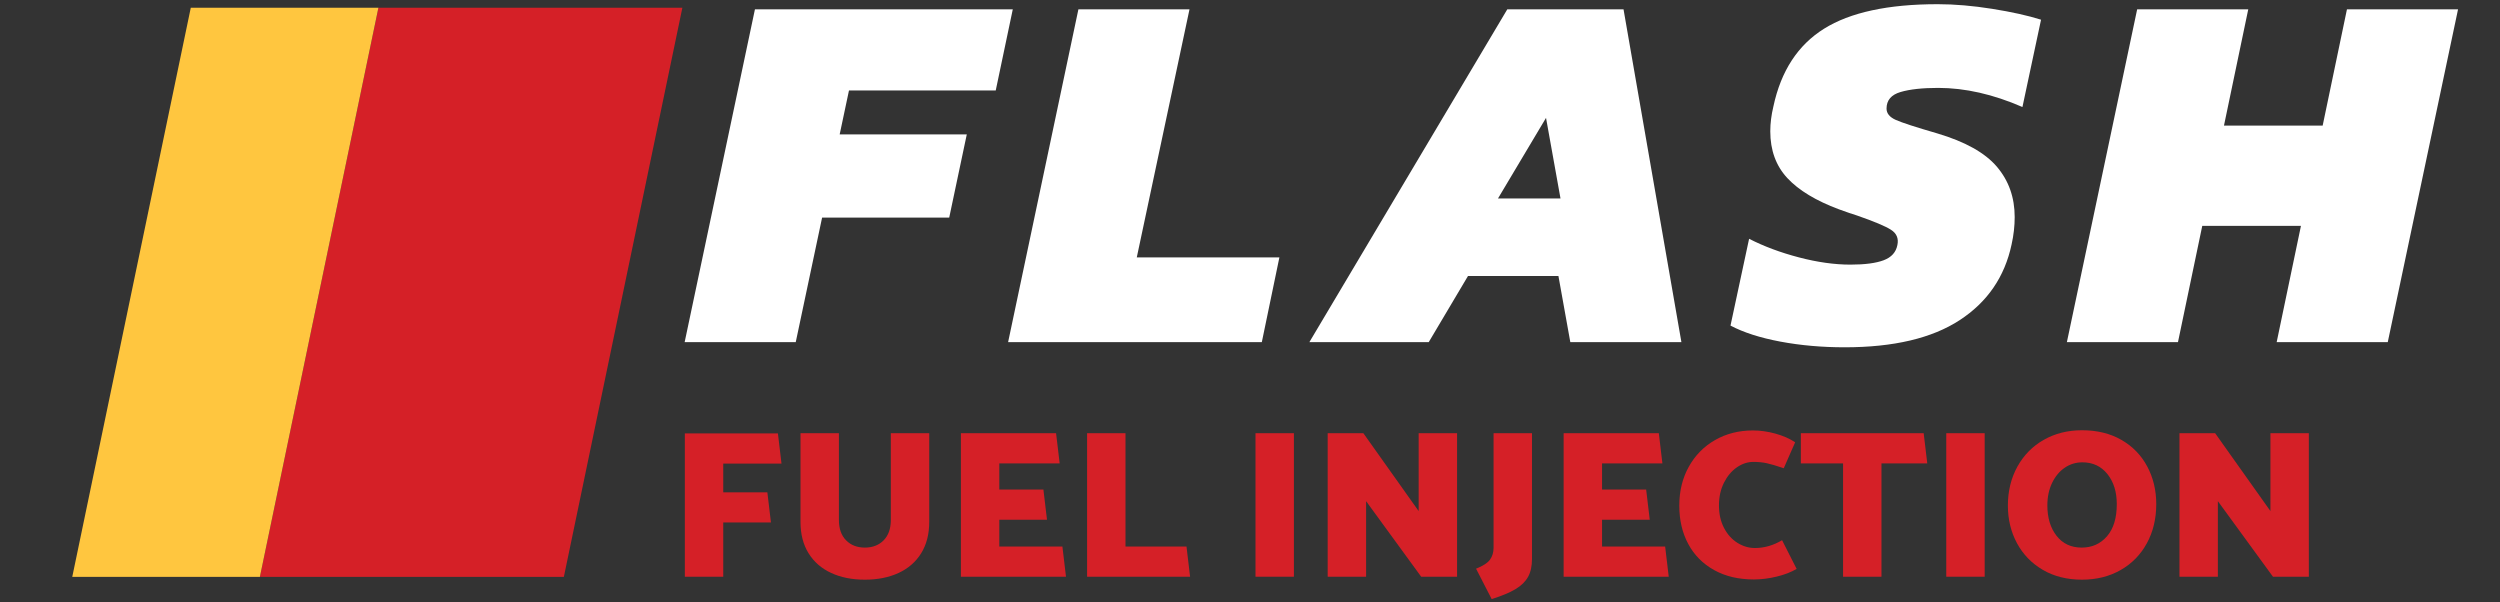
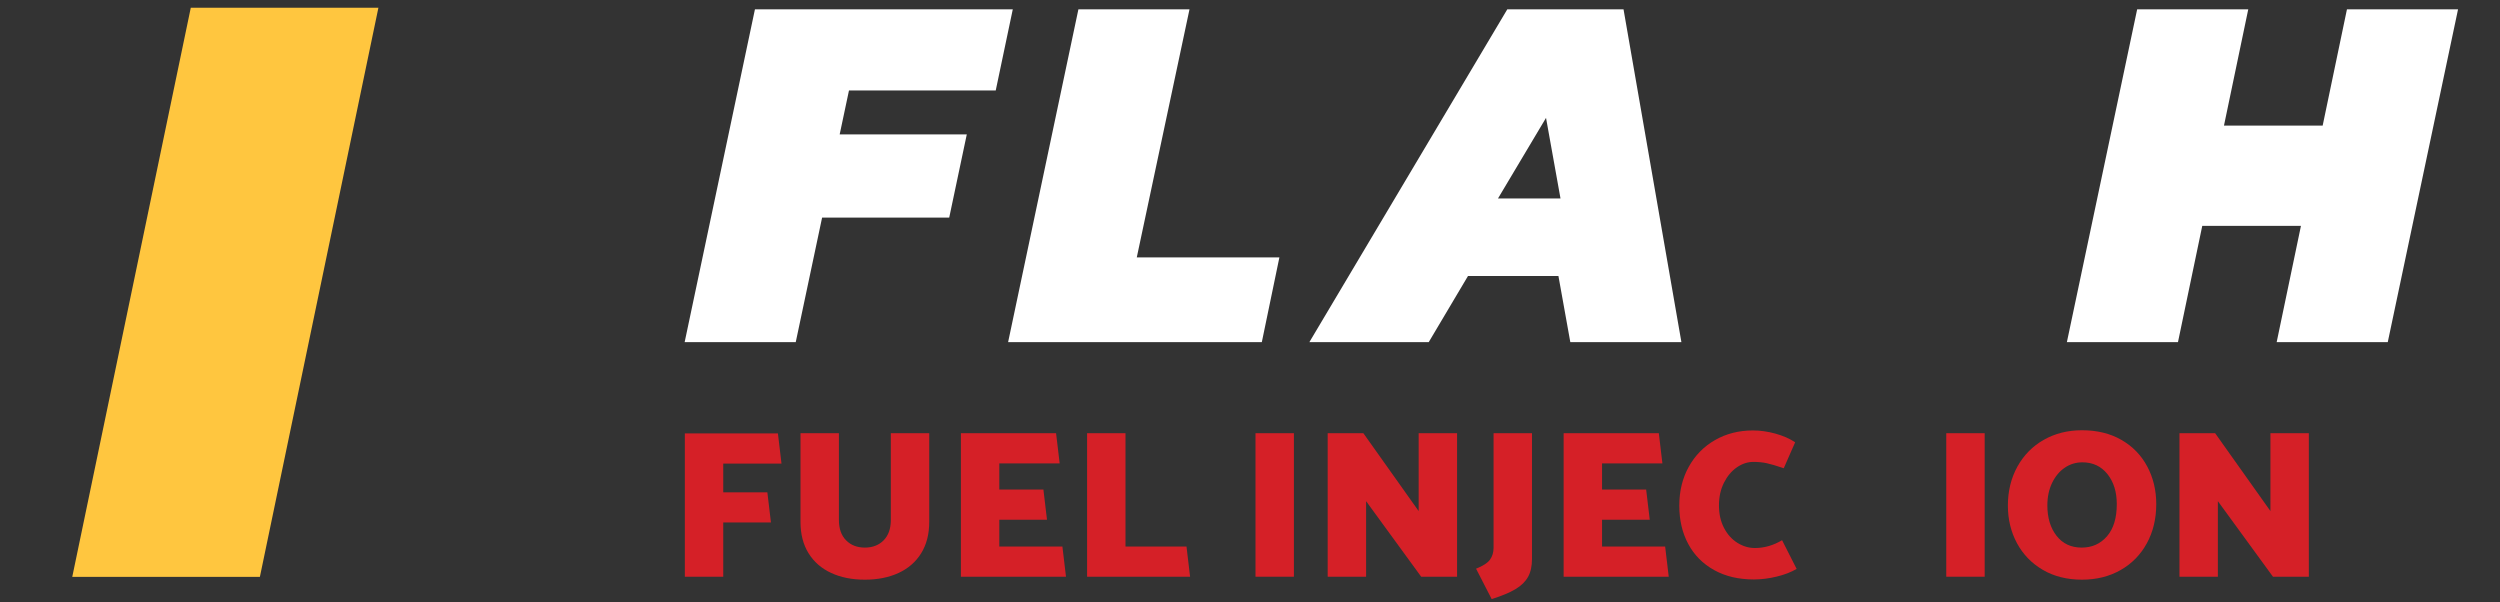
<svg xmlns="http://www.w3.org/2000/svg" xmlns:xlink="http://www.w3.org/1999/xlink" version="1.1" id="Layer_1" x="0px" y="0px" width="500px" height="120.439px" viewBox="0 0 500 120.439" enable-background="new 0 0 500 120.439" xml:space="preserve">
  <rect x="0" y="0" width="500" height="120.439" fill="#333333" stroke="none" />
  <g>
    <g>
      <g display="none">
        <polygon display="inline" fill="#D52027" points="20.77,-34.994 -18.888,155.434 490.104,155.434 529.761,-34.994    " />
      </g>
      <g>
        <g>
          <defs>
            <rect id="SVGID_1_" x="122.183" y="0" width="374.904" height="120.439" />
          </defs>
          <clipPath id="SVGID_2_">
            <use xlink:href="#SVGID_1_" overflow="visible" />
          </clipPath>
          <g clip-path="url(#SVGID_2_)">
            <g enable-background="new    ">
              <path fill="#FFFFFF" d="M150.987,1.872h51.569l-3.41,16.225h-29.35l-1.86,8.784h25.422l-3.514,16.639h-25.423l-5.271,24.906        h-22.219L150.987,1.872z" />
              <path fill="#FFFFFF" d="M215.68,1.872h22.219l-10.542,49.605h28.523l-3.514,16.948h-50.742L215.68,1.872z" />
              <path fill="#FFFFFF" d="M301.455,1.872h23.252l11.574,66.554h-22.219l-2.377-13.229h-18.085l-7.854,13.229h-23.872        L301.455,1.872z M312.1,39.697l-2.895-16.122l-9.61,16.122H312.1z" />
-               <path fill="#FFFFFF" d="M356.072,68.323c-4.031-0.757-7.355-1.824-9.973-3.203l3.72-17.362        c2.962,1.517,6.286,2.757,9.974,3.721c3.684,0.966,7.112,1.446,10.282,1.446c2.894,0,5.115-0.292,6.665-0.878        c1.551-0.585,2.463-1.603,2.739-3.049c0.274-1.308-0.155-2.325-1.292-3.049s-3.395-1.67-6.77-2.842        c-0.896-0.274-2.102-0.688-3.616-1.24c-4.616-1.722-8.062-3.806-10.335-6.252c-2.273-2.445-3.41-5.563-3.41-9.354        c0-1.584,0.207-3.237,0.62-4.96c1.515-7.096,4.892-12.28,10.128-15.554c5.234-3.271,12.814-4.908,22.736-4.908        c3.374,0,7.009,0.31,10.902,0.93c3.892,0.62,7.146,1.344,9.766,2.17l-3.721,17.466c-5.855-2.549-11.471-3.824-16.845-3.824        c-3.169,0-5.684,0.276-7.544,0.827c-1.86,0.552-2.791,1.653-2.791,3.307c0,0.966,0.621,1.723,1.861,2.273        c1.24,0.553,3.994,1.447,8.268,2.688c5.58,1.653,9.559,3.875,11.936,6.665c2.377,2.791,3.565,6.149,3.565,10.076        c0,1.793-0.206,3.617-0.62,5.478c-1.379,6.477-4.841,11.523-10.386,15.14c-5.547,3.617-13.212,5.426-22.994,5.426        C364.391,69.459,360.103,69.08,356.072,68.323z" />
              <path fill="#FFFFFF" d="M427.431,1.872h22.219l-4.856,23.252h19.738l4.857-23.252h22.219l-14.055,66.554h-22.219l4.856-23.253        h-19.738l-4.857,23.253h-22.219L427.431,1.872z" />
            </g>
            <g enable-background="new    ">
              <path fill="#D52027" d="M144.65,98.46h8.822l0.718,6.036h-9.54v10.848h-7.682v-28.66h18.614l0.718,6.036h-11.65V98.46z" />
              <path fill="#D52027" d="M160.099,86.641h7.682v17.349c0,1.745,0.479,3.103,1.436,4.073c0.956,0.971,2.208,1.456,3.756,1.456        c1.547,0,2.8-0.485,3.757-1.456c0.956-0.971,1.435-2.328,1.435-4.073V86.641h7.682v17.729c0,2.448-0.535,4.538-1.604,6.269        c-1.07,1.73-2.575,3.046-4.516,3.946c-1.942,0.9-4.193,1.351-6.754,1.351c-2.561,0-4.812-0.45-6.753-1.351        c-1.942-0.9-3.447-2.216-4.517-3.946c-1.07-1.73-1.604-3.82-1.604-6.269V86.641z" />
              <path fill="#D52027" d="M212.481,109.308l0.718,6.036h-21.021V86.641h19.037l0.717,6.036H199.86v5.234h8.822l0.718,6.036        h-9.54v5.36H212.481z" />
              <path fill="#D52027" d="M225.102,109.308H237.3l0.717,6.036h-20.598V86.641h7.682V109.308z" />
              <path fill="#D52027" d="M258.783,86.641v28.703h-7.682V86.641H258.783z" />
              <path fill="#D52027" d="M273.22,100.233v15.111h-7.683V86.641h7.134l11.06,15.576V86.641h7.682v28.703h-7.176L273.22,100.233z        " />
              <path fill="#D52027" d="M298.714,109.561v-22.92h7.683v25.157c0,1.436-0.261,2.625-0.781,3.567        c-0.521,0.942-1.351,1.758-2.49,2.448c-1.14,0.688-2.736,1.356-4.791,2.005l-3.123-6.078c1.406-0.563,2.342-1.175,2.807-1.837        C298.482,111.243,298.714,110.462,298.714,109.561z" />
              <path fill="#D52027" d="M333.029,109.308l0.719,6.036h-21.021V86.641h19.037l0.717,6.036h-12.071v5.234h8.821l0.719,6.036        h-9.54v5.36H333.029z" />
              <path fill="#D52027" d="M359.031,88.456l-2.279,5.191c-1.492-0.506-2.639-0.844-3.44-1.013s-1.683-0.253-2.638-0.253        c-1.154,0-2.259,0.366-3.314,1.098c-1.055,0.731-1.914,1.759-2.574,3.081c-0.662,1.323-0.992,2.828-0.992,4.517        c0,1.717,0.338,3.222,1.014,4.517c0.675,1.294,1.568,2.286,2.68,2.976s2.271,1.034,3.482,1.034c1.885,0,3.7-0.521,5.445-1.563        l2.912,5.741c-1.098,0.647-2.427,1.16-3.988,1.54c-1.563,0.38-3.089,0.57-4.58,0.57c-3.039,0-5.685-0.626-7.936-1.879        c-2.252-1.251-3.975-2.989-5.171-5.213c-1.196-2.223-1.794-4.783-1.794-7.682s0.633-5.487,1.899-7.767s3.019-4.059,5.255-5.34        c2.238-1.28,4.763-1.92,7.577-1.92c1.463,0,2.962,0.211,4.495,0.633S357.934,87.725,359.031,88.456z" />
-               <path fill="#D52027" d="M360.17,86.641h24.566l0.718,6.036h-9.159v22.667h-7.683V92.677h-8.442V86.641z" />
              <path fill="#D52027" d="M396.935,86.641v28.703h-7.683V86.641H396.935z" />
              <path fill="#D52027" d="M416.393,86.05c3.039,0,5.678,0.647,7.914,1.942c2.238,1.294,3.954,3.067,5.15,5.318        c1.195,2.251,1.794,4.756,1.794,7.513c0,2.928-0.626,5.537-1.878,7.83c-1.253,2.294-3.005,4.081-5.256,5.36        c-2.252,1.281-4.826,1.921-7.725,1.921c-2.982,0-5.592-0.654-7.83-1.963c-2.236-1.309-3.961-3.088-5.17-5.339        c-1.211-2.251-1.815-4.756-1.815-7.514c0-2.898,0.634-5.494,1.899-7.788c1.267-2.293,3.025-4.08,5.276-5.36        S413.551,86.05,416.393,86.05z M409.471,101.077c0,2.477,0.611,4.502,1.836,6.078s2.905,2.363,5.044,2.363        c2.054,0,3.735-0.752,5.044-2.258c1.309-1.505,1.963-3.651,1.963-6.438c0-2.448-0.627-4.453-1.878-6.015        c-1.253-1.562-2.92-2.343-5.002-2.343c-1.295,0-2.47,0.359-3.524,1.076c-1.056,0.718-1.9,1.73-2.533,3.039        S409.471,99.389,409.471,101.077z" />
              <path fill="#D52027" d="M443.575,100.233v15.111h-7.682V86.641h7.134l11.059,15.576V86.641h7.682v28.703h-7.175        L443.575,100.233z" />
            </g>
          </g>
        </g>
      </g>
    </g>
    <g>
-       <polygon fill="#D52027" points="75.682,1.548 51.978,115.372 112.772,115.372 136.476,1.548   " />
      <polygon fill="#FFC63F" points="38.156,1.548 14.452,115.372 51.978,115.372 75.682,1.548   " />
    </g>
  </g>
</svg>